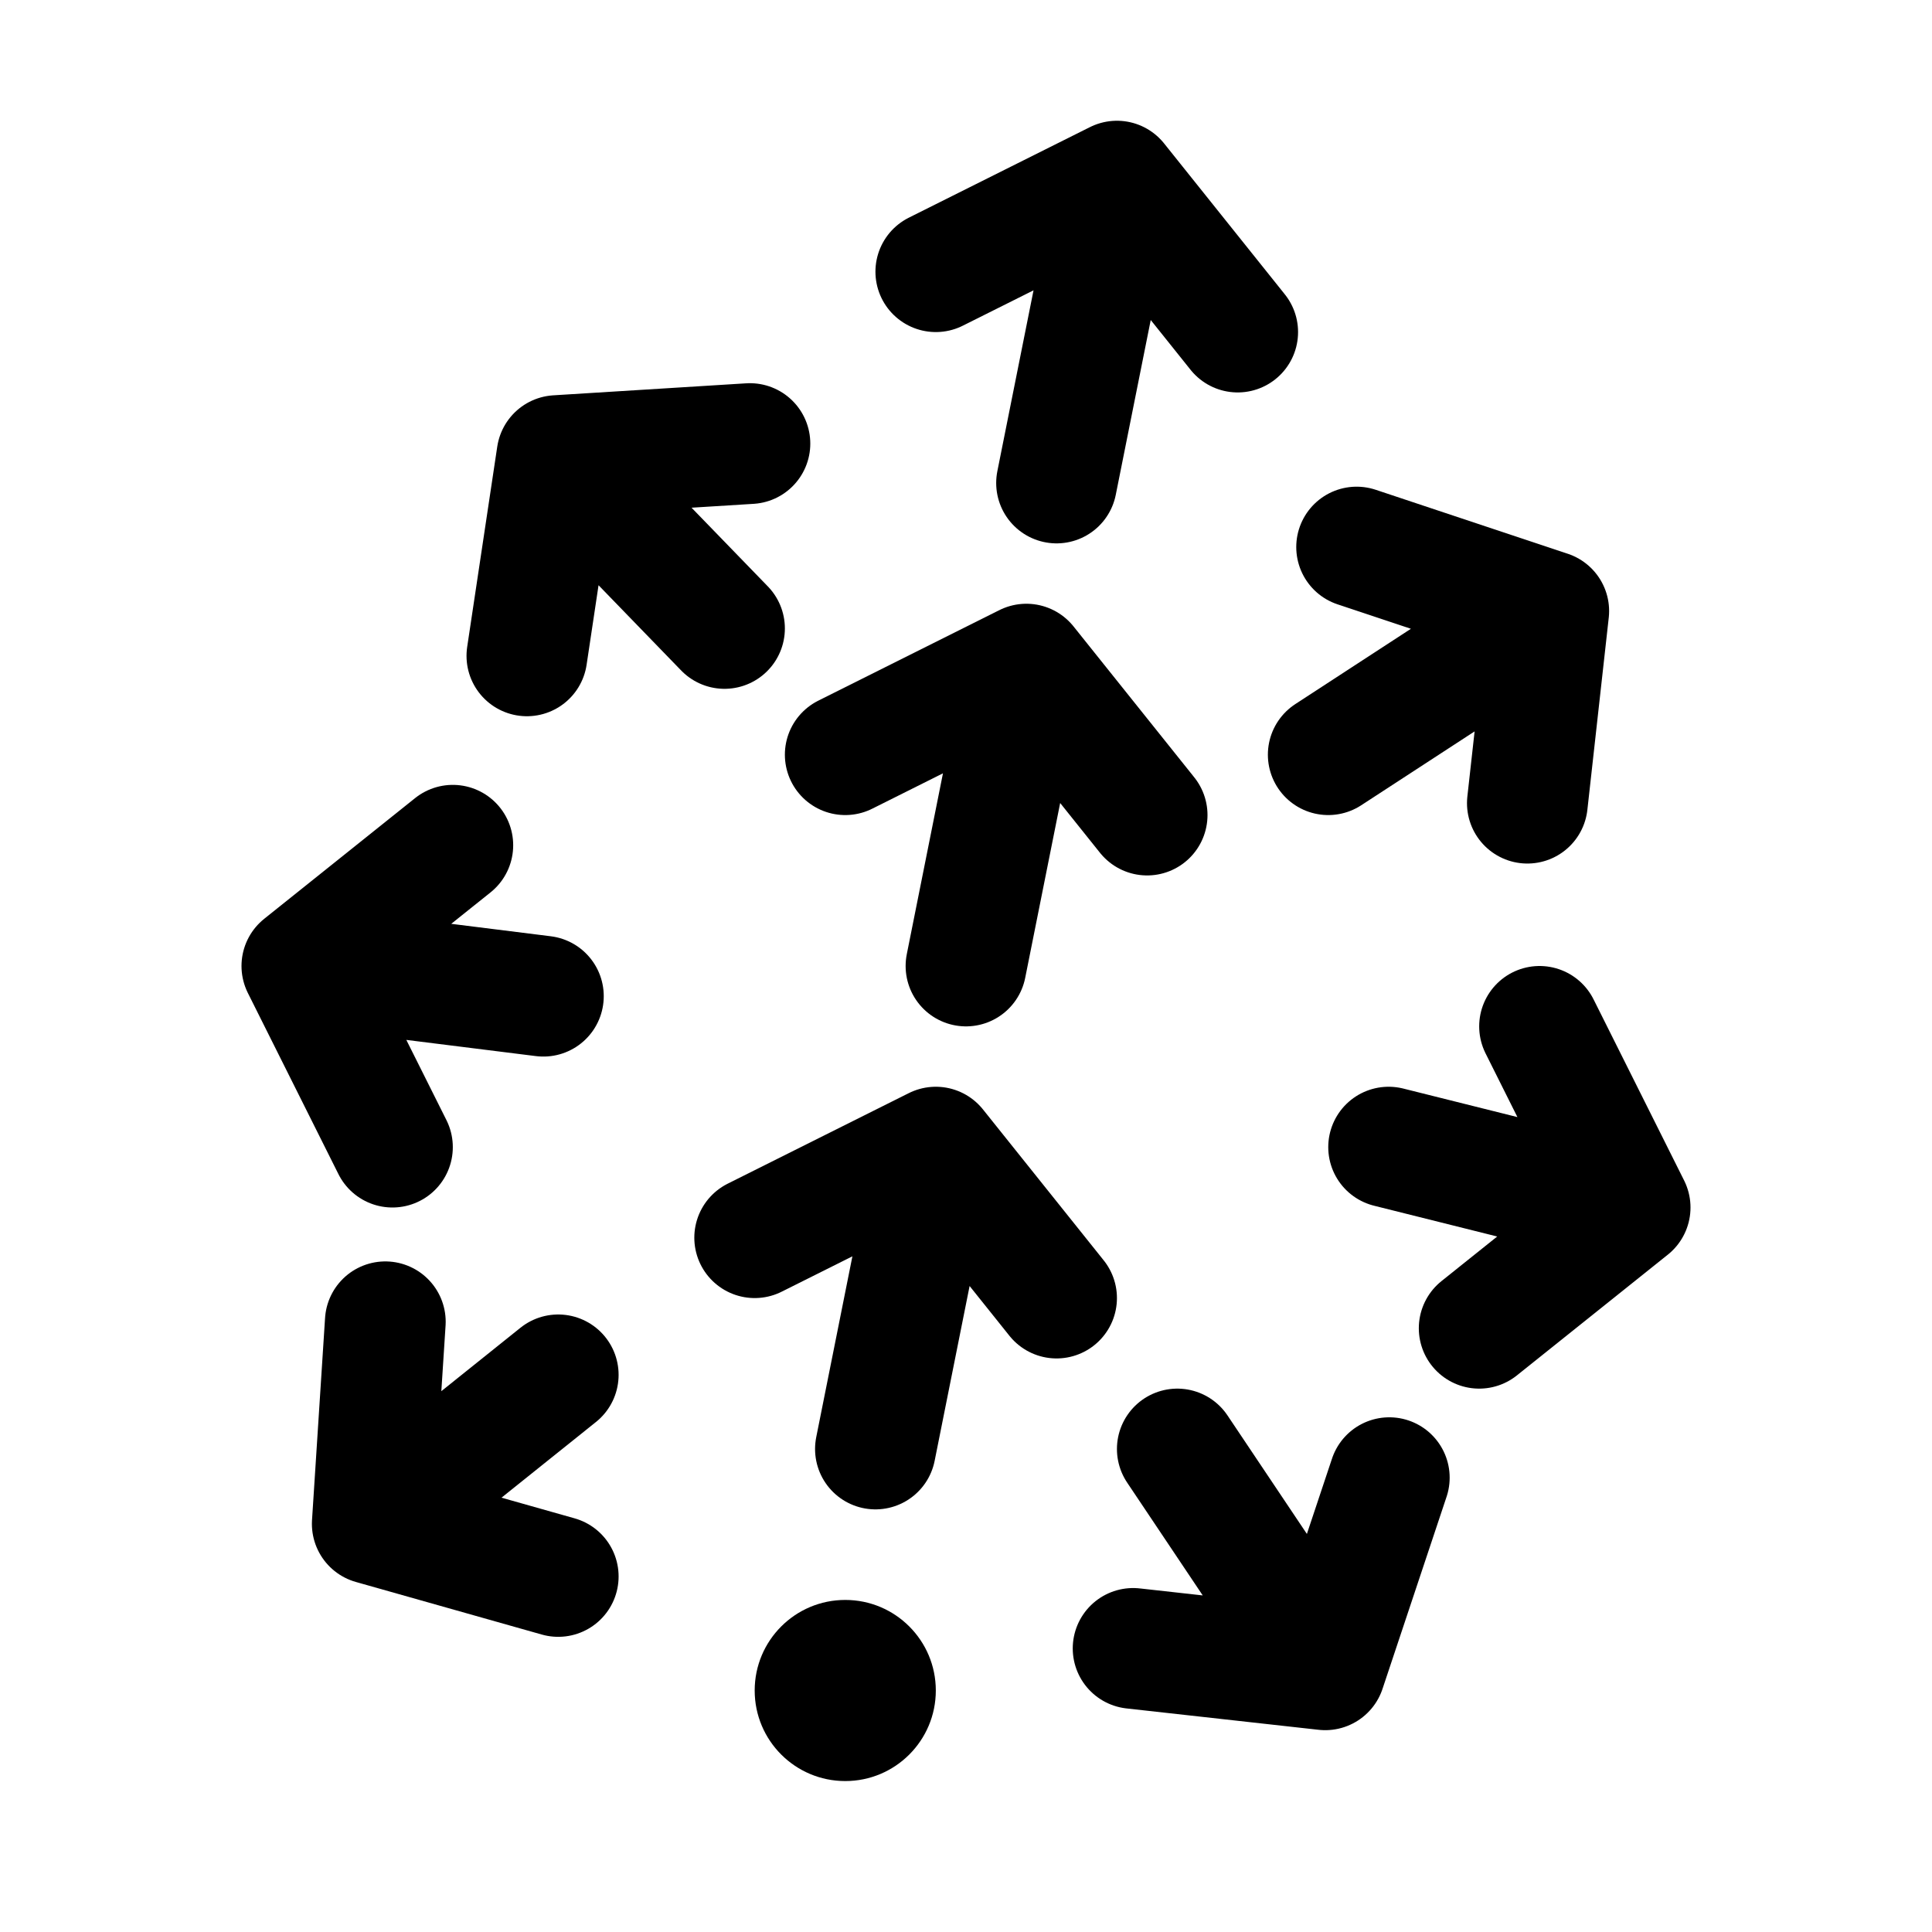
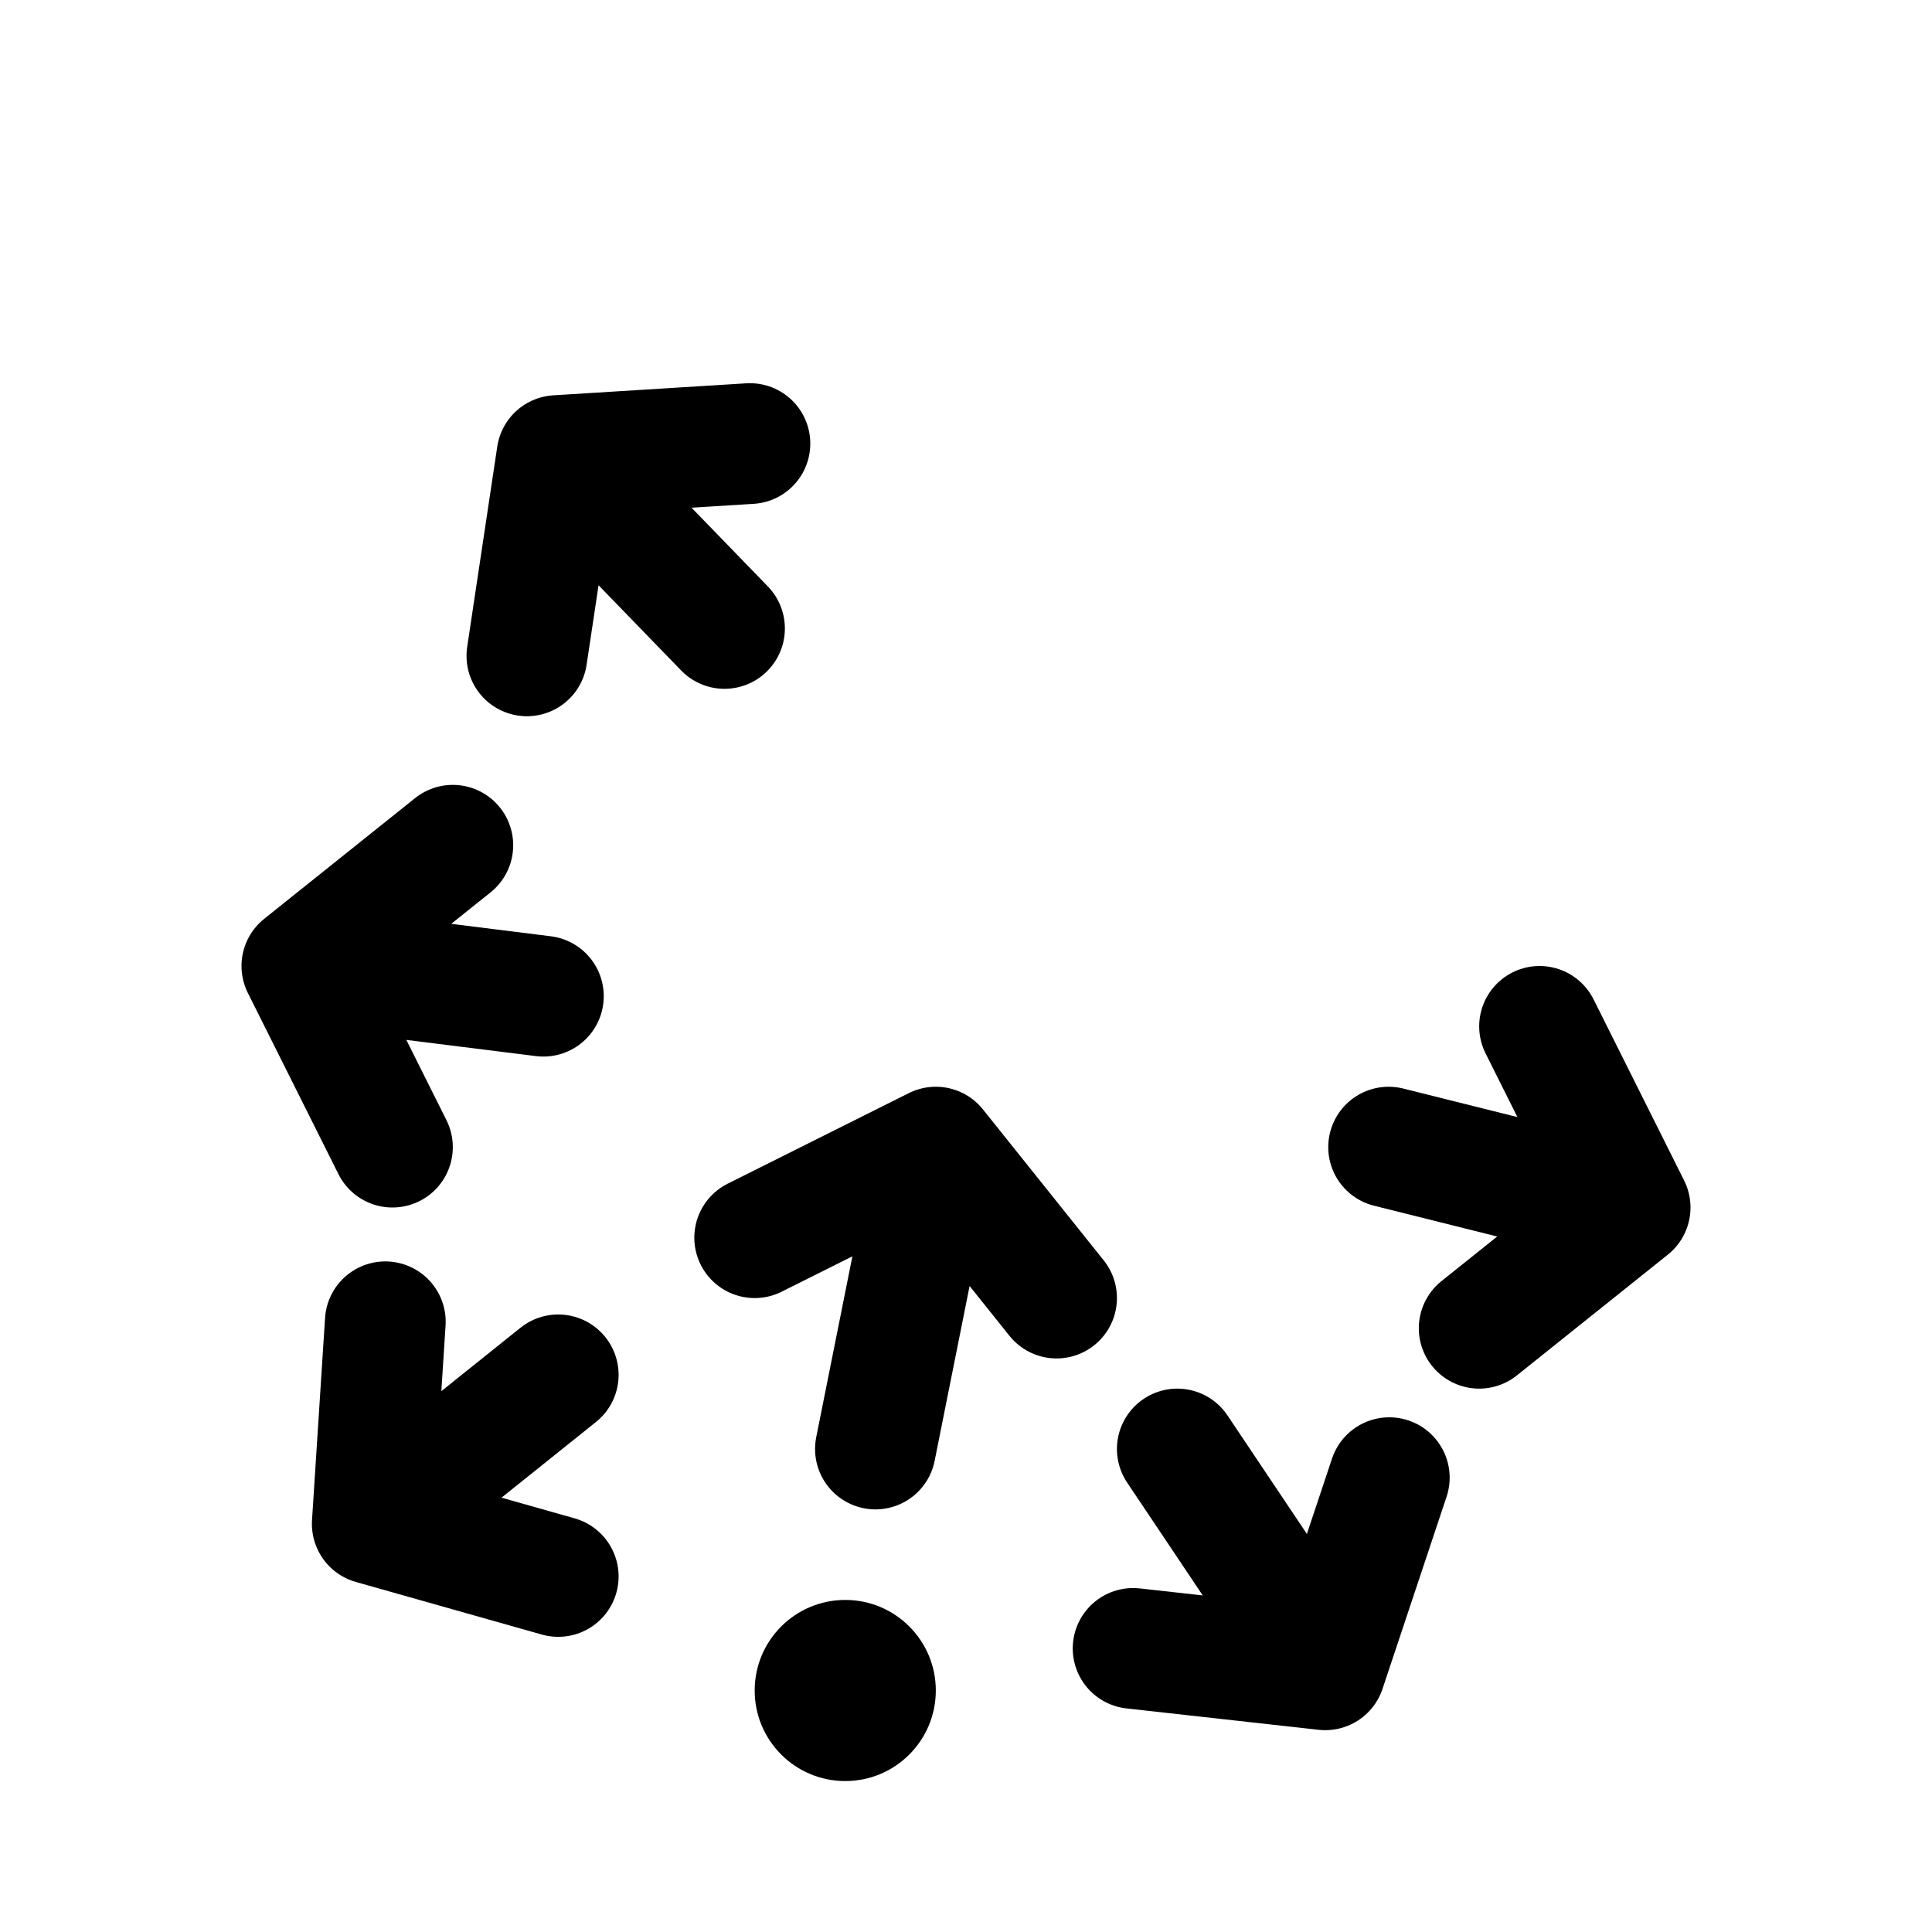
<svg xmlns="http://www.w3.org/2000/svg" width="32" height="32" viewBox="0 0 32 32" fill="none">
  <circle cx="14" cy="28" r="1.5" fill="black" />
-   <path d="M16 16L17 11M17 11L14 12.5M17 11L19 13.5" stroke="black" stroke-width="2" stroke-linecap="round" stroke-linejoin="round" />
  <path d="M19.5 24L21.95 27.657M21.95 27.657L23.011 24.475M21.95 27.657L18.768 27.303" stroke="black" stroke-width="2" stroke-linecap="round" stroke-linejoin="round" />
-   <path d="M22 12.5L25.652 10.121M25.652 10.121L22.47 9.061M25.652 10.121L25.298 13.303" stroke="black" stroke-width="2" stroke-linecap="round" stroke-linejoin="round" />
  <path d="M12 10.409L9.225 7.546M9.225 7.546L8.727 10.863M9.225 7.546L12.421 7.347" stroke="black" stroke-width="2" stroke-linecap="round" stroke-linejoin="round" />
  <path d="M9.246 22.772L6.166 25.24M6.166 25.24L6.382 21.893M6.166 25.24L9.246 26.111" stroke="black" stroke-width="2" stroke-linecap="round" stroke-linejoin="round" />
  <path d="M23 19L27 20M27 20L25.5 17M27 20L24.5 22" stroke="black" stroke-width="2" stroke-linecap="round" stroke-linejoin="round" />
  <path d="M9 16.5L5 16M5 16L6.5 19M5 16L7.5 14" stroke="black" stroke-width="2" stroke-linecap="round" stroke-linejoin="round" />
-   <path d="M17.5 8L18.5 3M18.5 3L15.5 4.5M18.5 3L20.5 5.5" stroke="black" stroke-width="2" stroke-linecap="round" stroke-linejoin="round" />
  <path d="M14.5 24L15.5 19M15.5 19L12.5 20.5M15.5 19L17.5 21.5" stroke="black" stroke-width="2" stroke-linecap="round" stroke-linejoin="round" />
</svg>